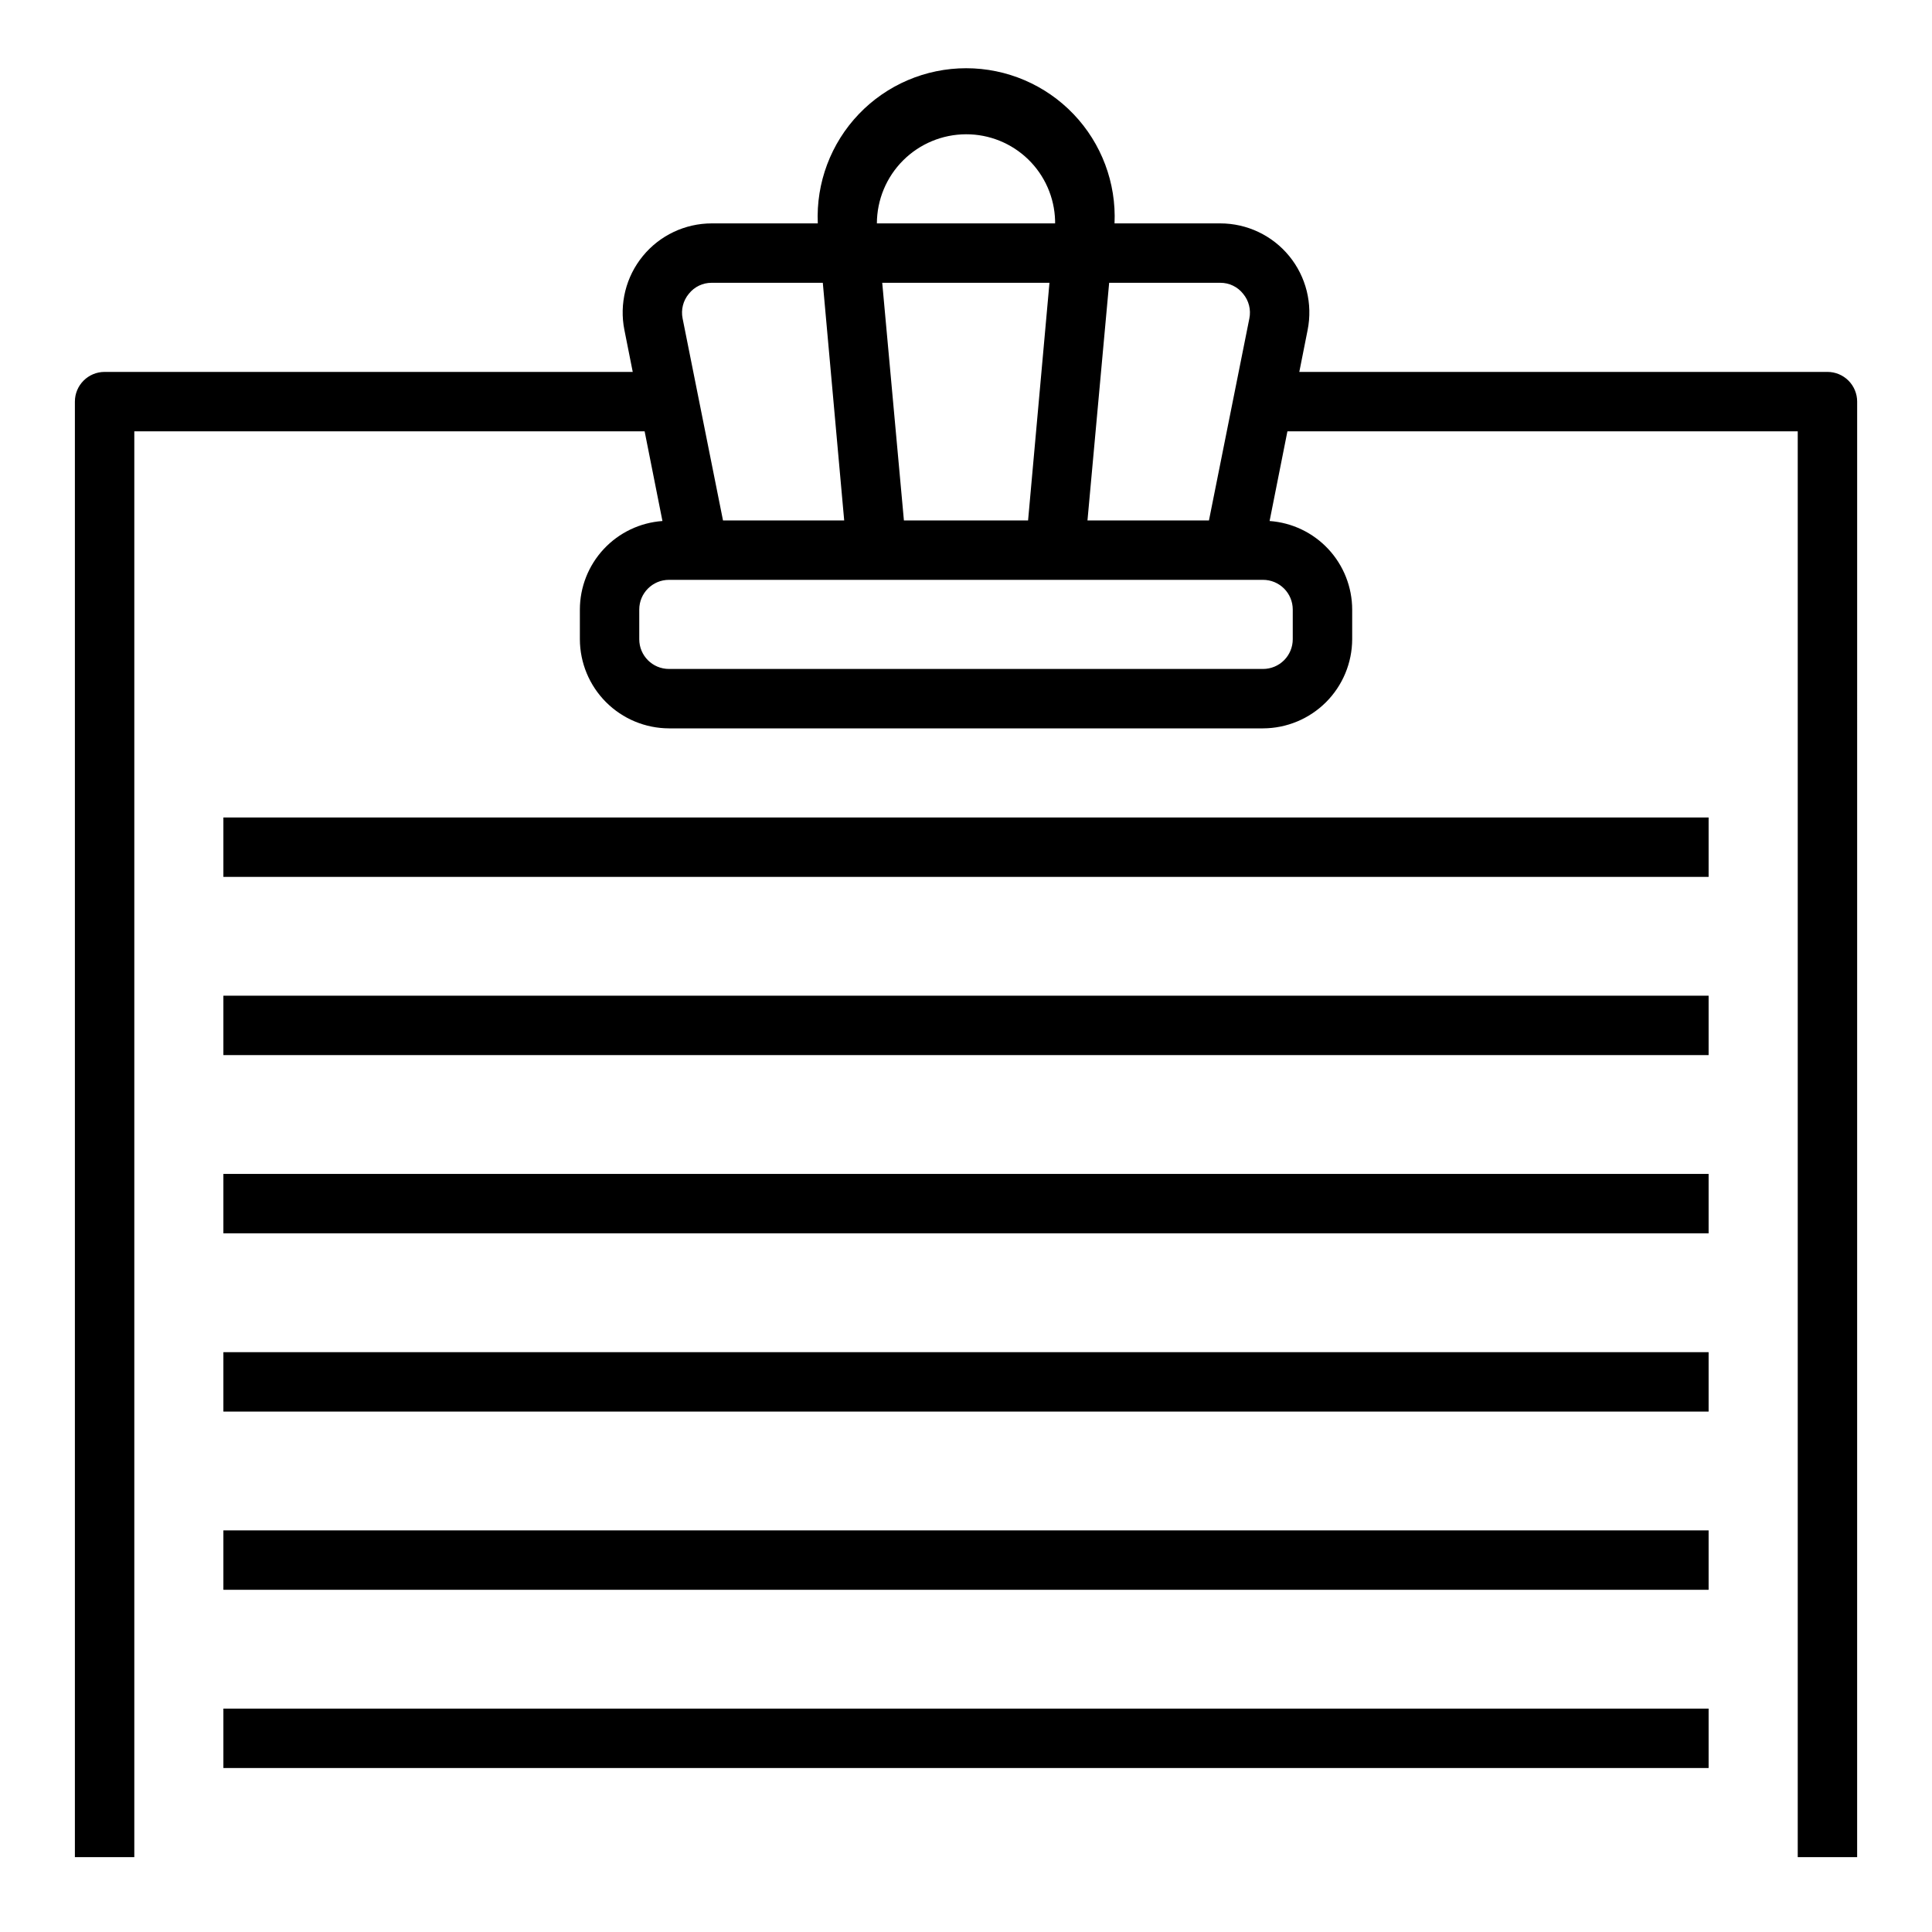
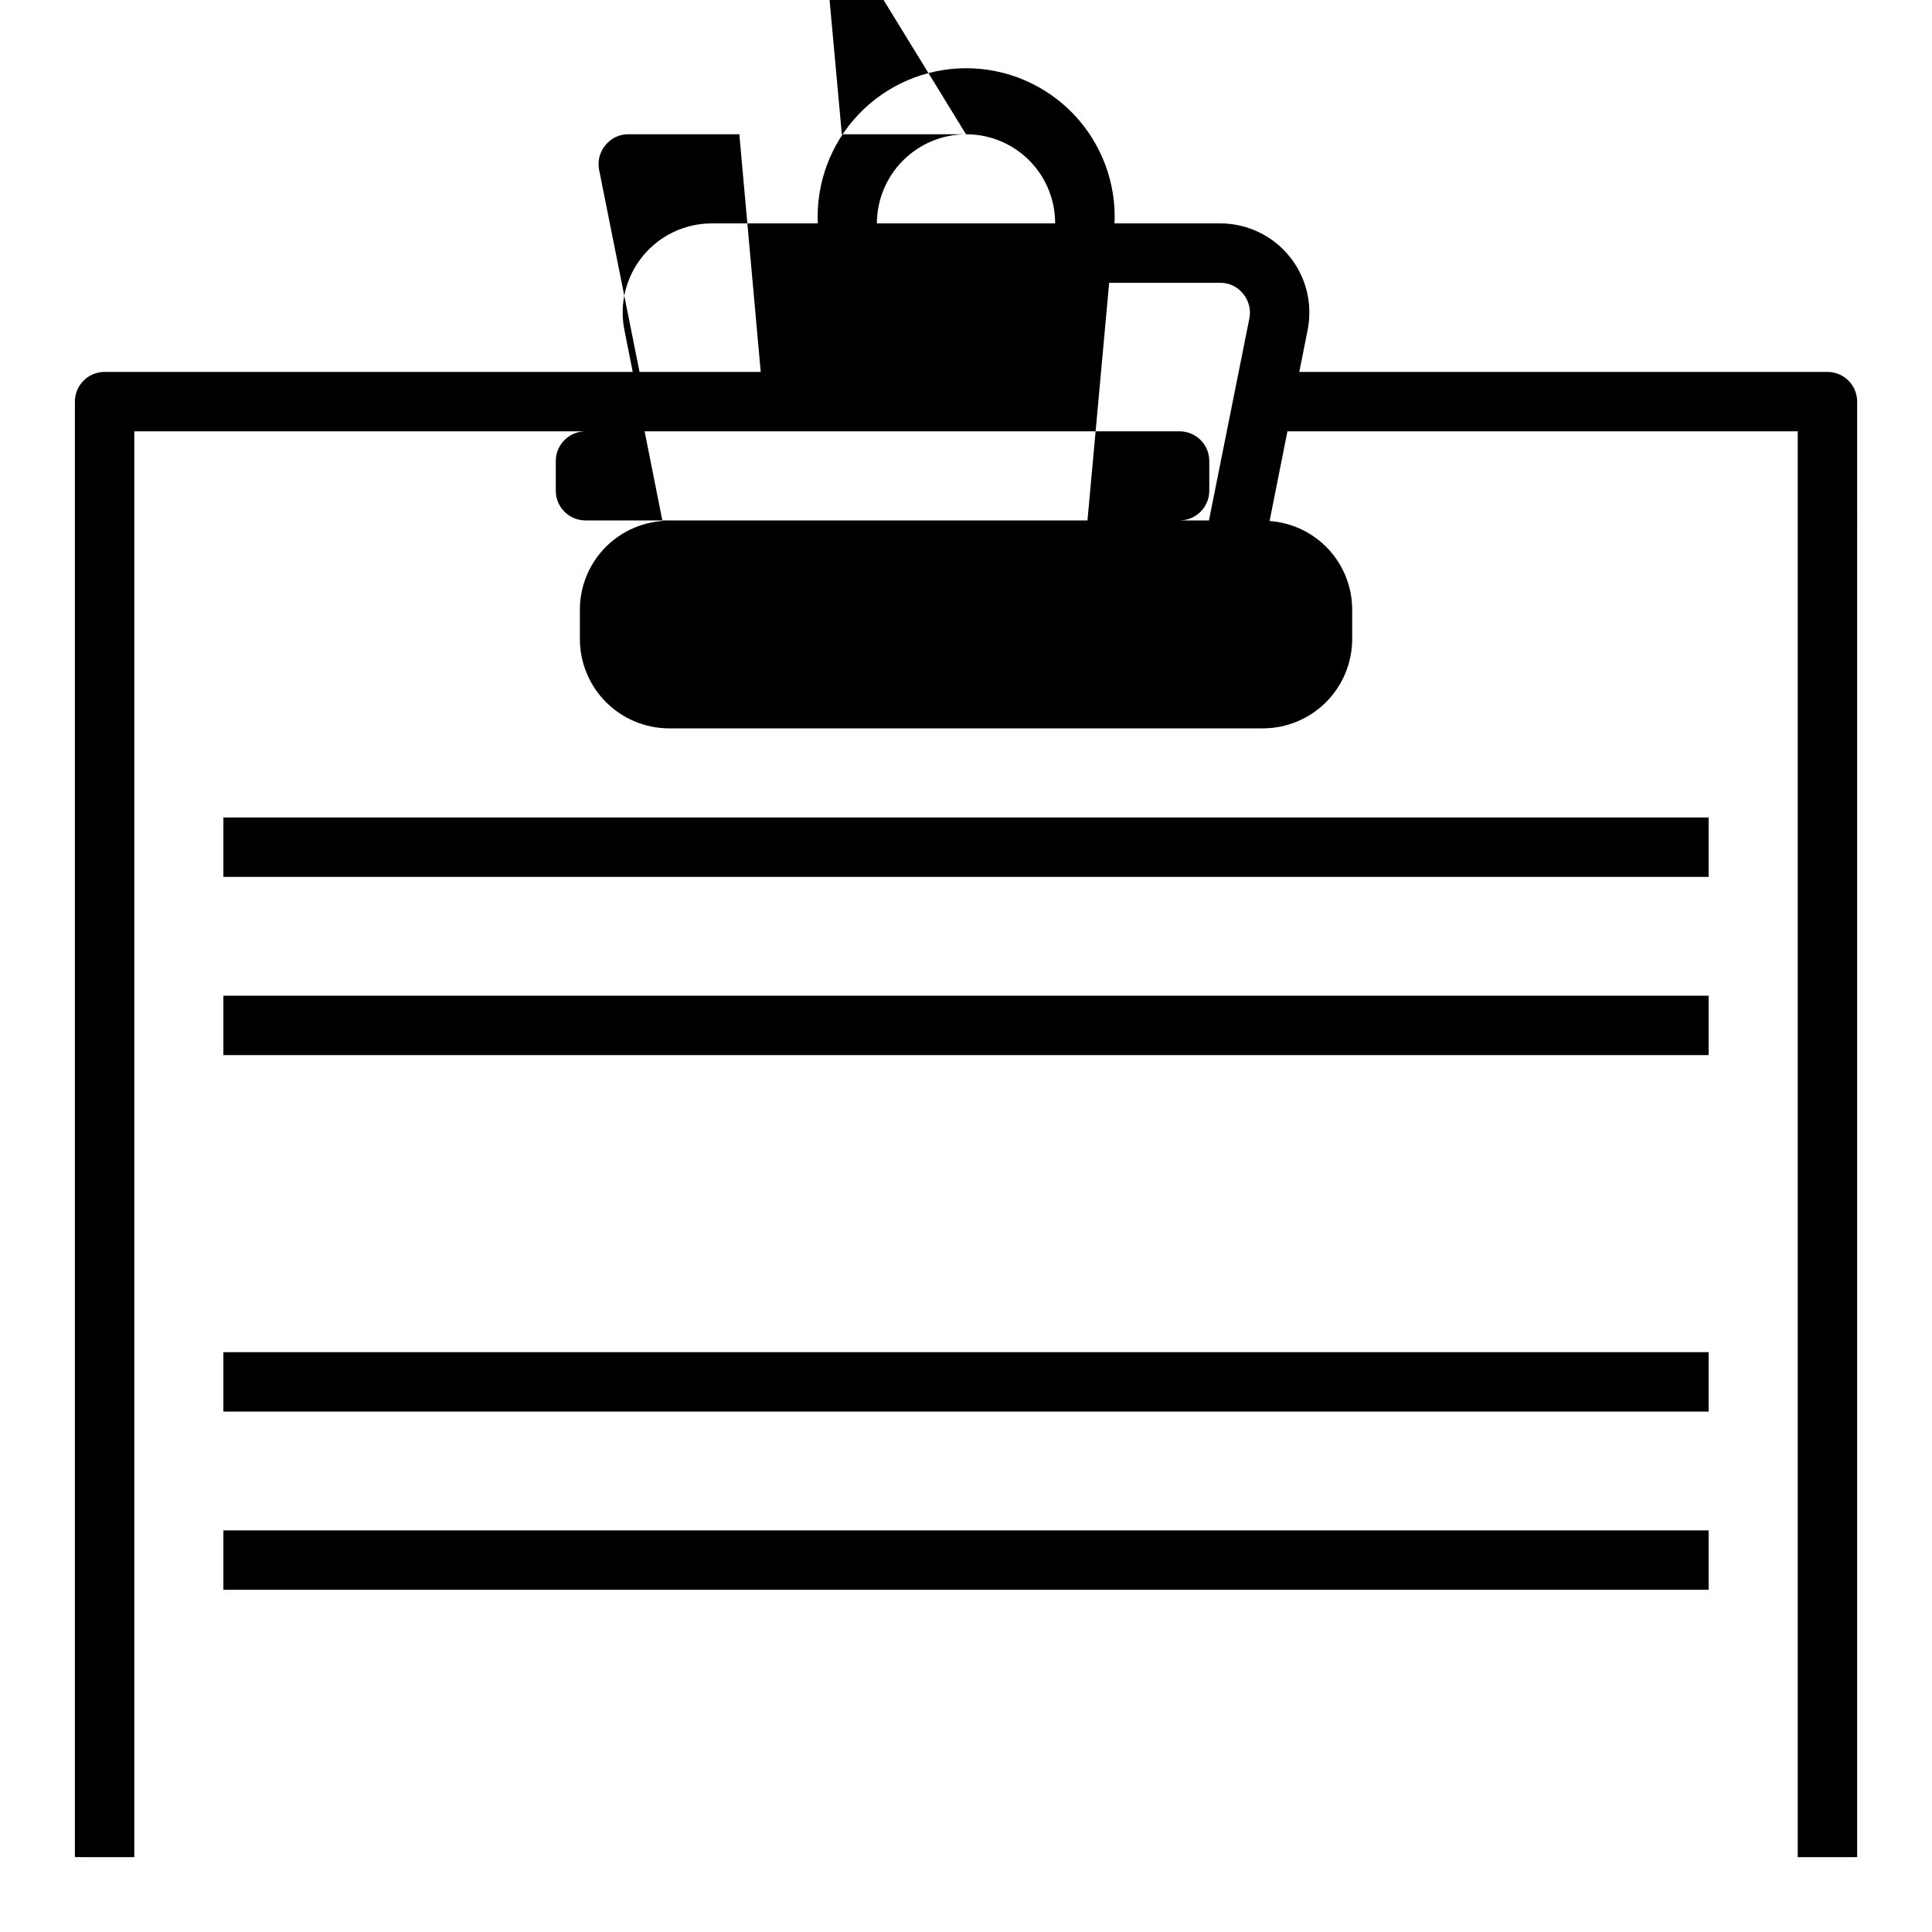
<svg xmlns="http://www.w3.org/2000/svg" fill="#000000" width="800px" height="800px" version="1.1" viewBox="144 144 512 512">
  <g>
-     <path d="m628.29 242.56h-139.96l2.203-11.098v-0.004c1.391-6.938-0.402-14.133-4.883-19.605-4.484-5.477-11.188-8.648-18.262-8.652h-28.023c0.48-10.734-3.449-21.199-10.875-28.965s-17.703-12.156-28.445-12.156c-10.746 0-21.023 4.391-28.449 12.156-7.426 7.766-11.352 18.23-10.871 28.965h-28.105c-7.074 0.004-13.777 3.176-18.258 8.652-4.484 5.473-6.277 12.668-4.887 19.605l2.207 11.102h-139.96c-4.348 0-7.875 3.523-7.875 7.871v385.73h15.746v-377.86h135.24l4.723 23.773c-5.938 0.422-11.496 3.078-15.555 7.43-4.059 4.352-6.32 10.078-6.328 16.031v7.871c0.016 6.258 2.512 12.254 6.938 16.68 4.422 4.422 10.418 6.918 16.676 6.938h157.44c6.258-0.02 12.254-2.516 16.68-6.938 4.422-4.426 6.918-10.422 6.938-16.68v-7.871c-0.012-5.953-2.273-11.68-6.332-16.031-4.059-4.352-9.617-7.008-15.555-7.43l4.723-23.773h135.24v377.86h15.742l0.004-385.73c0-2.086-0.832-4.09-2.305-5.566-1.477-1.477-3.481-2.305-5.566-2.305zm-190.35-23.617h29.441c2.363-0.016 4.602 1.059 6.062 2.914 1.512 1.812 2.121 4.219 1.652 6.531l-10.707 53.531h-32.195zm-37.941-39.359c6.144-0.02 12.059 2.363 16.473 6.644 4.41 4.281 6.977 10.117 7.141 16.262v0.711h-47.23c0.02-6.258 2.512-12.254 6.938-16.68 4.426-4.426 10.422-6.918 16.68-6.938zm22.121 39.359-5.668 62.977h-32.906l-5.746-62.977zm-95.566 2.914h-0.004c1.465-1.855 3.703-2.93 6.062-2.914h29.441l5.668 62.977h-32.117l-10.707-53.531c-0.469-2.312 0.141-4.719 1.652-6.531zm160.04 83.68v7.871c0 2.086-0.828 4.09-2.305 5.566-1.477 1.477-3.481 2.305-5.566 2.305h-157.44c-4.348 0-7.871-3.523-7.871-7.871v-7.871c0-4.348 3.523-7.871 7.871-7.871h157.44c2.086 0 4.09 0.828 5.566 2.305 1.477 1.477 2.305 3.477 2.305 5.566z" />
-     <path d="m203.2 455.1h393.6v15.742h-393.6z" />
+     <path d="m628.29 242.56h-139.96l2.203-11.098v-0.004c1.391-6.938-0.402-14.133-4.883-19.605-4.484-5.477-11.188-8.648-18.262-8.652h-28.023c0.48-10.734-3.449-21.199-10.875-28.965s-17.703-12.156-28.445-12.156c-10.746 0-21.023 4.391-28.449 12.156-7.426 7.766-11.352 18.23-10.871 28.965h-28.105c-7.074 0.004-13.777 3.176-18.258 8.652-4.484 5.473-6.277 12.668-4.887 19.605l2.207 11.102h-139.96c-4.348 0-7.875 3.523-7.875 7.871v385.73h15.746v-377.86h135.24l4.723 23.773c-5.938 0.422-11.496 3.078-15.555 7.43-4.059 4.352-6.32 10.078-6.328 16.031v7.871c0.016 6.258 2.512 12.254 6.938 16.68 4.422 4.422 10.418 6.918 16.676 6.938h157.44c6.258-0.02 12.254-2.516 16.68-6.938 4.422-4.426 6.918-10.422 6.938-16.68v-7.871c-0.012-5.953-2.273-11.68-6.332-16.031-4.059-4.352-9.617-7.008-15.555-7.43l4.723-23.773h135.24v377.86h15.742l0.004-385.73c0-2.086-0.832-4.09-2.305-5.566-1.477-1.477-3.481-2.305-5.566-2.305zm-190.35-23.617h29.441c2.363-0.016 4.602 1.059 6.062 2.914 1.512 1.812 2.121 4.219 1.652 6.531l-10.707 53.531h-32.195zm-37.941-39.359c6.144-0.02 12.059 2.363 16.473 6.644 4.41 4.281 6.977 10.117 7.141 16.262v0.711h-47.23c0.02-6.258 2.512-12.254 6.938-16.68 4.426-4.426 10.422-6.918 16.68-6.938zh-32.906l-5.746-62.977zm-95.566 2.914h-0.004c1.465-1.855 3.703-2.93 6.062-2.914h29.441l5.668 62.977h-32.117l-10.707-53.531c-0.469-2.312 0.141-4.719 1.652-6.531zm160.04 83.68v7.871c0 2.086-0.828 4.09-2.305 5.566-1.477 1.477-3.481 2.305-5.566 2.305h-157.44c-4.348 0-7.871-3.523-7.871-7.871v-7.871c0-4.348 3.523-7.871 7.871-7.871h157.44c2.086 0 4.09 0.828 5.566 2.305 1.477 1.477 2.305 3.477 2.305 5.566z" />
    <path d="m203.2 502.34h393.6v15.742h-393.6z" />
    <path d="m203.2 549.57h393.6v15.742h-393.6z" />
-     <path d="m203.2 596.8h393.6v15.742h-393.6z" />
    <path d="m203.2 360.64h393.6v15.742h-393.6z" />
    <path d="m203.2 407.87h393.6v15.742h-393.6z" />
  </g>
</svg>